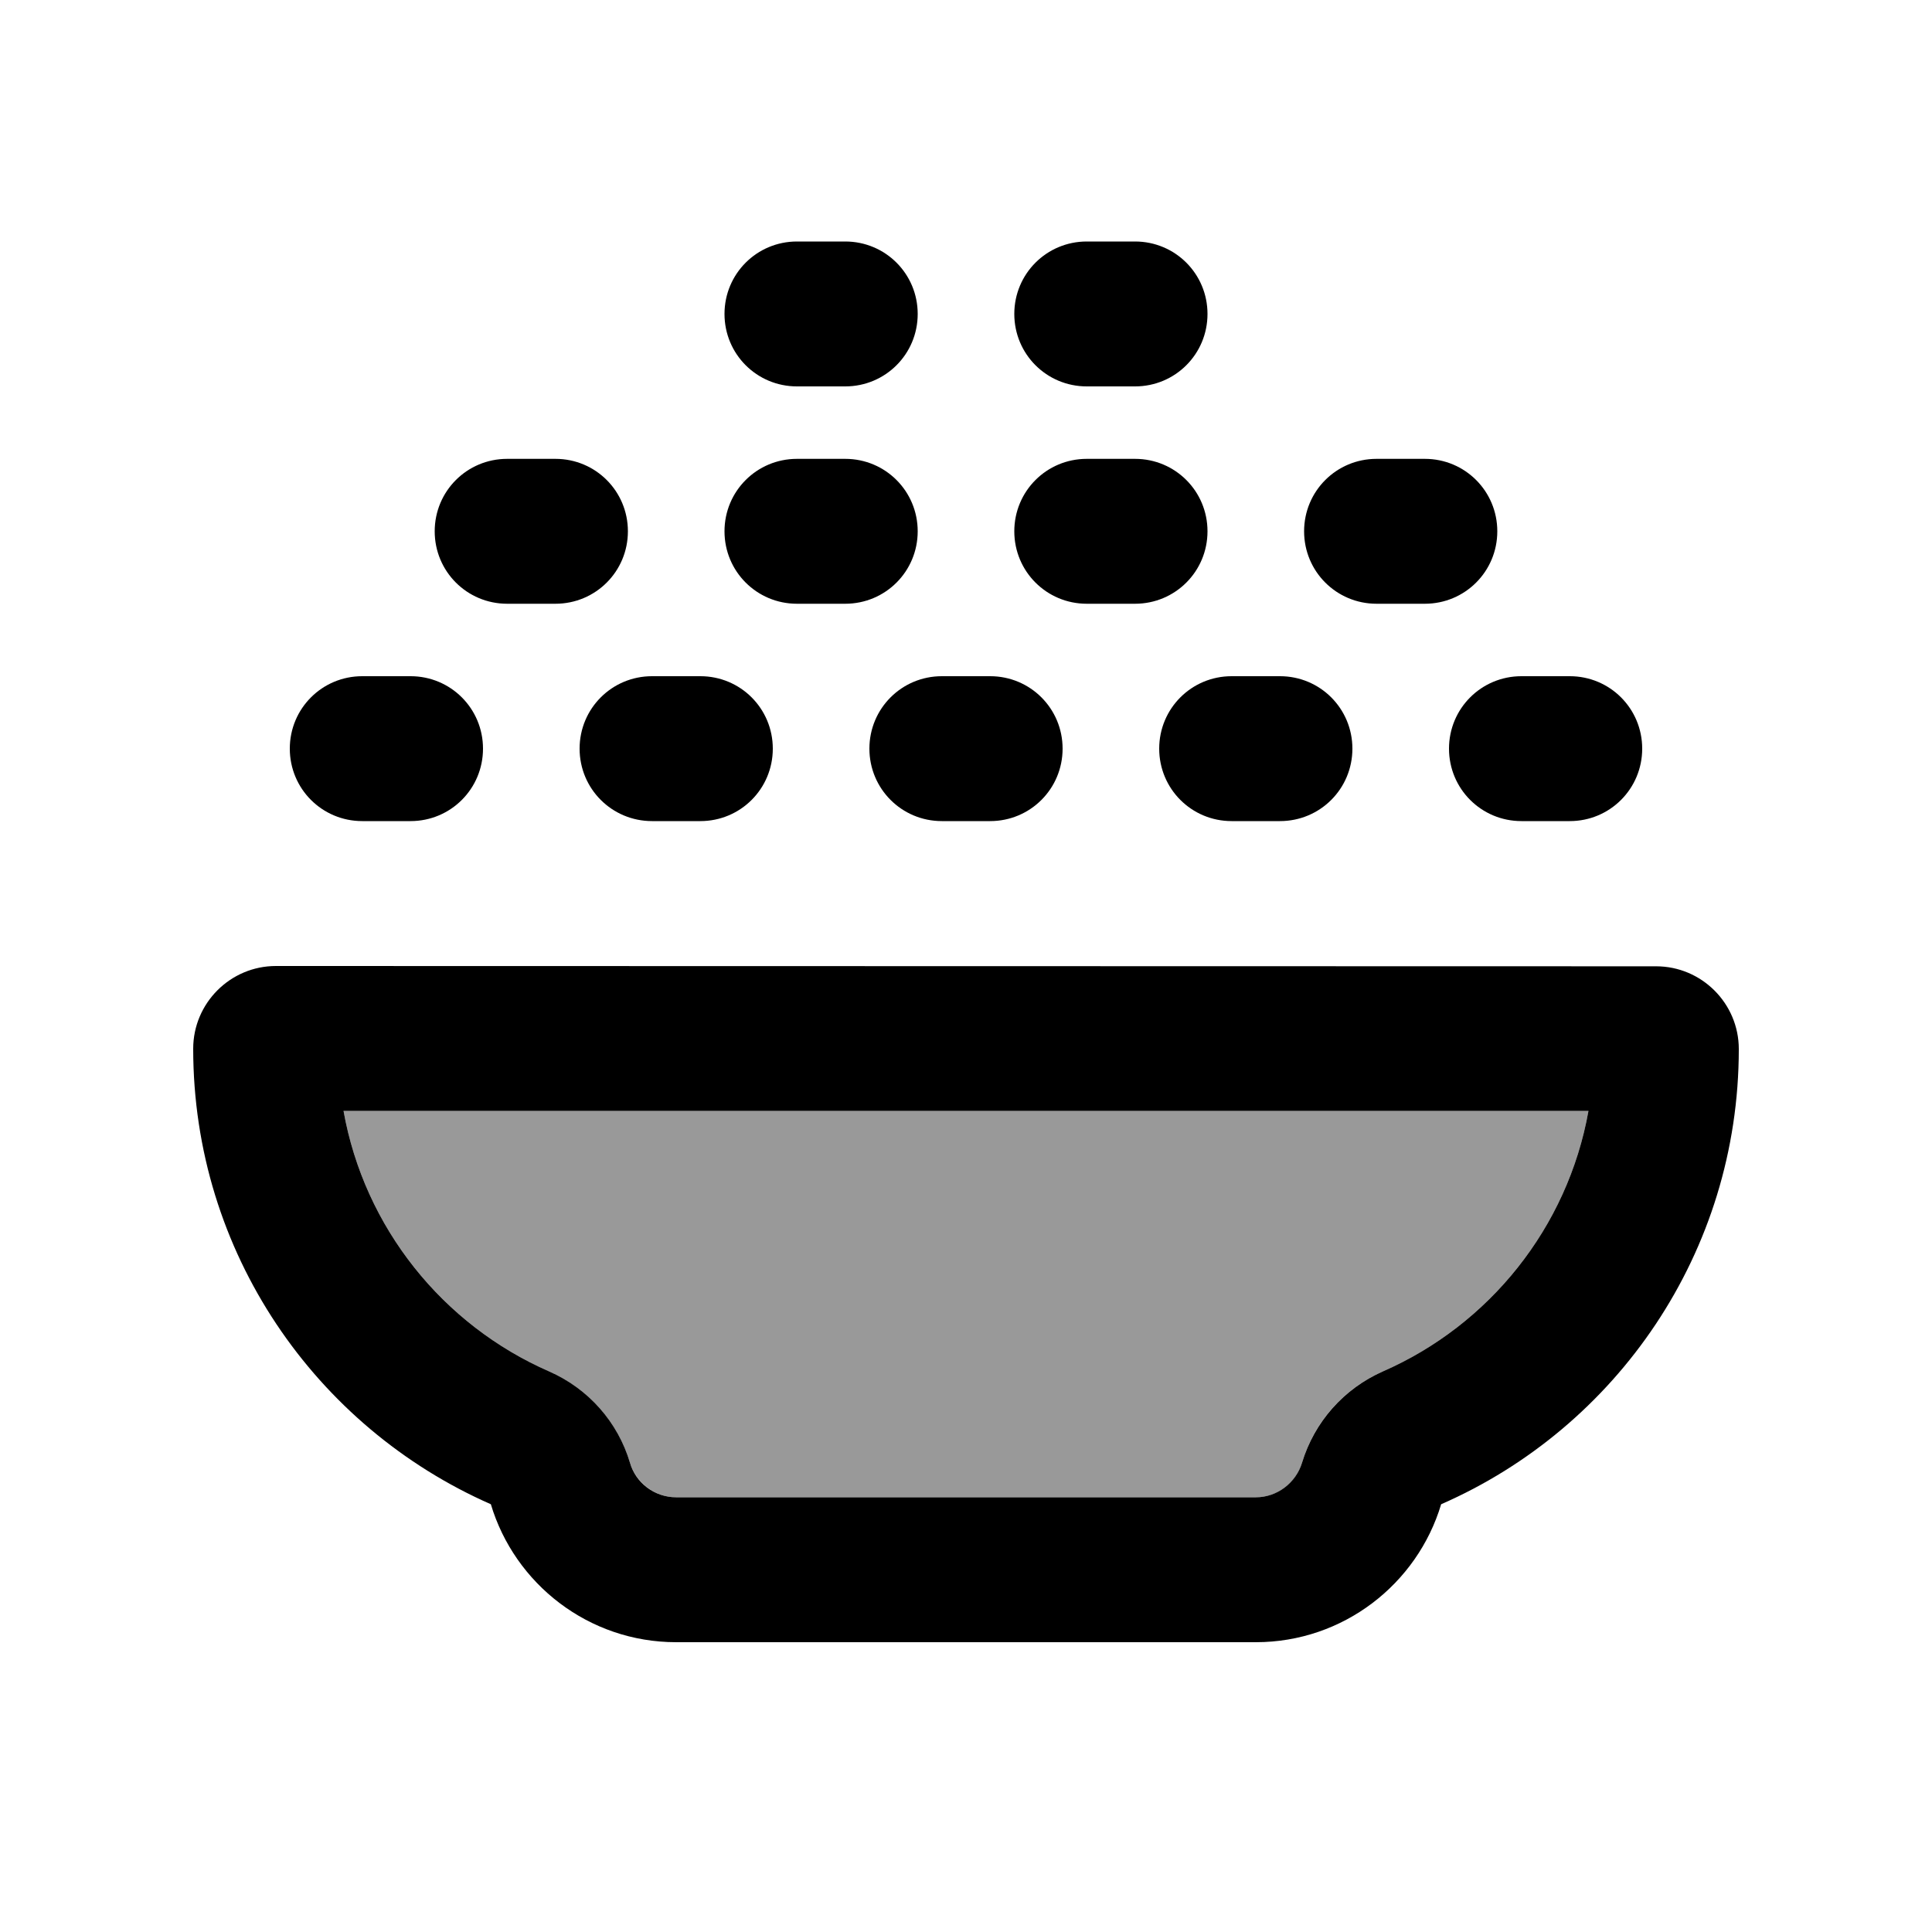
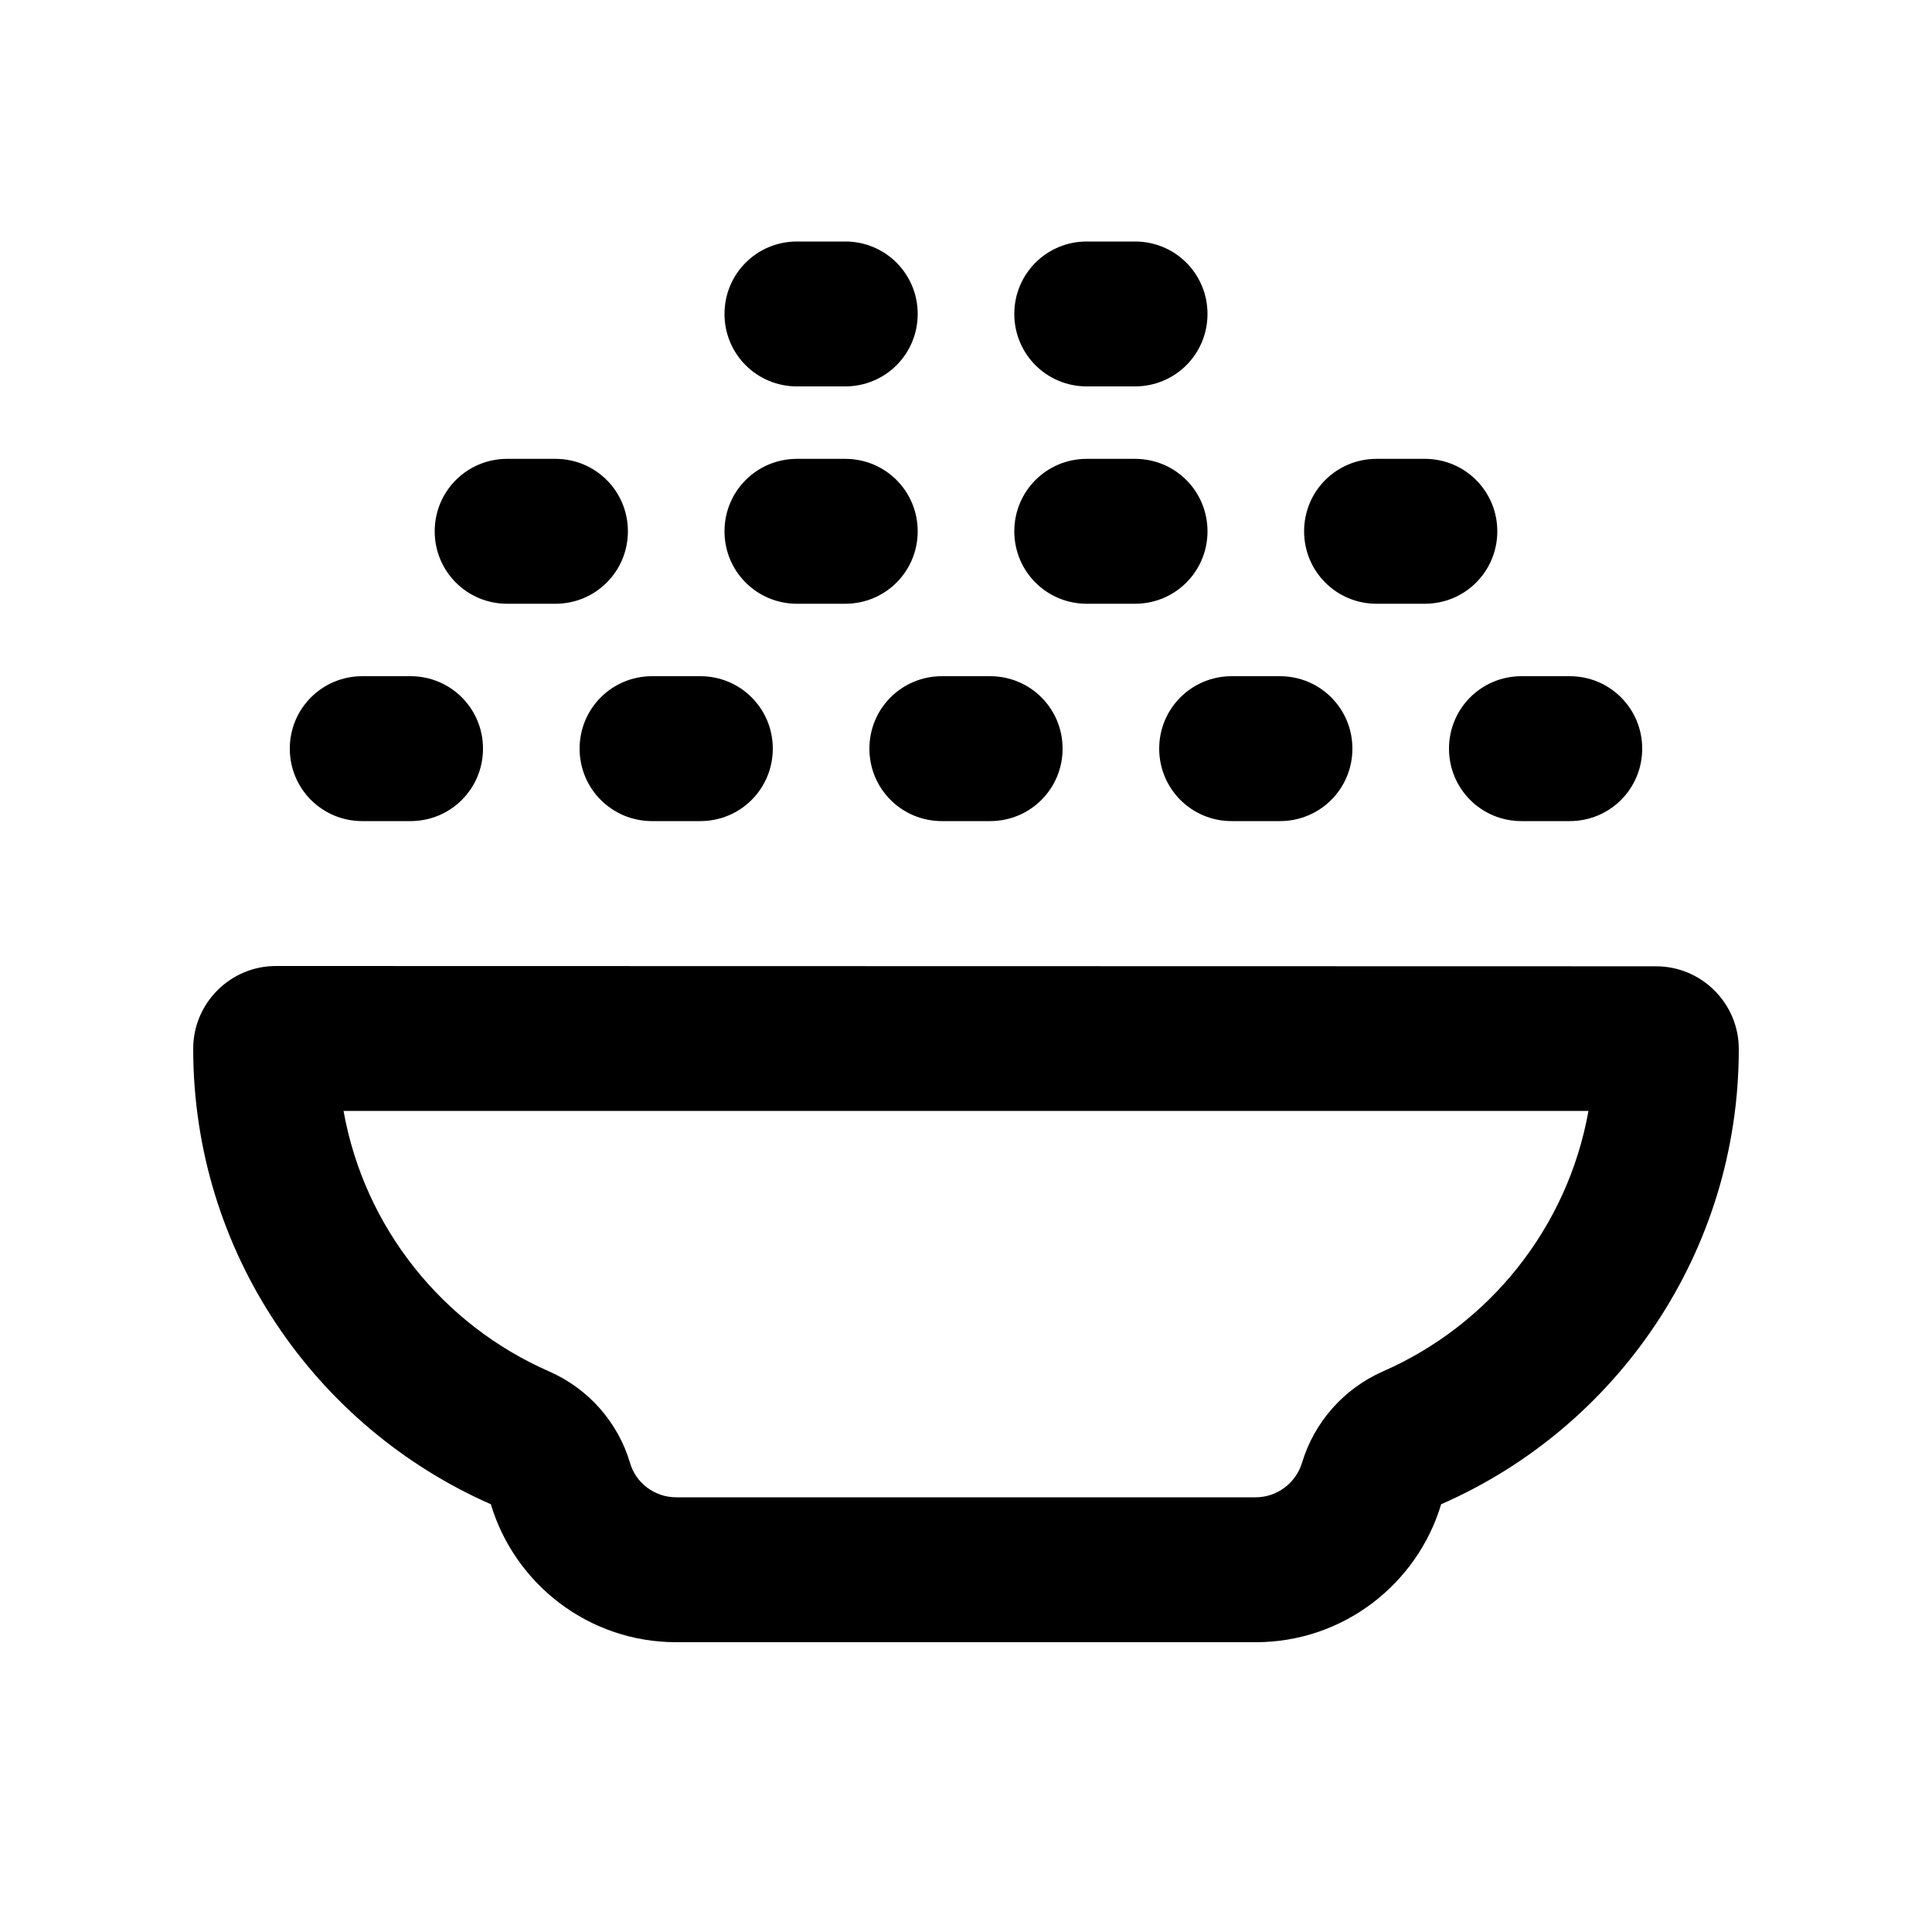
<svg xmlns="http://www.w3.org/2000/svg" viewBox="0 0 640 640">
-   <path opacity=".4" fill="currentColor" d="M113.8 368C120.7 406.7 146.7 438.9 181.9 454.3C194.8 460 204.6 471 208.7 484.6C210.7 491.2 216.9 496 224 496L416 496C423.2 496 429.4 491.2 431.3 484.6C435.3 471.1 445.1 460 458.1 454.3C493.3 438.9 519.3 406.7 526.2 368L113.8 368z" />
  <path fill="currentColor" d="M240 104C240 117.3 250.7 128 264 128L280 128C293.3 128 304 117.3 304 104C304 90.7 293.3 80 280 80L264 80C250.7 80 240 90.7 240 104zM264 152C250.7 152 240 162.7 240 176C240 189.3 250.7 200 264 200L280 200C293.3 200 304 189.3 304 176C304 162.7 293.3 152 280 152L264 152zM120 224C106.7 224 96 234.7 96 248C96 261.3 106.7 272 120 272L136 272C149.3 272 160 261.3 160 248C160 234.7 149.3 224 136 224L120 224zM208.7 484.6C204.7 471.1 194.9 460 181.9 454.3C146.7 438.9 120.7 406.7 113.8 368L526.2 368C519.3 406.7 493.3 438.9 458.1 454.3C445.2 460 435.4 471 431.3 484.6C429.3 491.2 423.1 496 416 496L224 496C216.8 496 210.6 491.2 208.7 484.6zM91.4 320C76.3 320 64 332.3 64 347.4C64 414.9 104.6 472.8 162.6 498.3C170.5 524.7 195 544 224 544L416 544C445 544 469.5 524.7 477.4 498.3C535.5 472.9 576 414.9 576 347.5C576 332.4 563.7 320.1 548.6 320.1L91.4 320zM288 248C288 261.3 298.7 272 312 272L328 272C341.3 272 352 261.3 352 248C352 234.7 341.3 224 328 224L312 224C298.7 224 288 234.7 288 248zM192 248C192 261.3 202.7 272 216 272L232 272C245.3 272 256 261.3 256 248C256 234.7 245.3 224 232 224L216 224C202.7 224 192 234.7 192 248zM168 152C154.7 152 144 162.7 144 176C144 189.3 154.7 200 168 200L184 200C197.3 200 208 189.3 208 176C208 162.7 197.3 152 184 152L168 152zM384 248C384 261.3 394.7 272 408 272L424 272C437.3 272 448 261.3 448 248C448 234.7 437.3 224 424 224L408 224C394.7 224 384 234.7 384 248zM360 152C346.7 152 336 162.7 336 176C336 189.3 346.7 200 360 200L376 200C389.3 200 400 189.3 400 176C400 162.7 389.3 152 376 152L360 152zM480 248C480 261.3 490.7 272 504 272L520 272C533.3 272 544 261.3 544 248C544 234.7 533.3 224 520 224L504 224C490.7 224 480 234.7 480 248zM456 152C442.7 152 432 162.7 432 176C432 189.3 442.7 200 456 200L472 200C485.3 200 496 189.3 496 176C496 162.7 485.3 152 472 152L456 152zM360 80C346.7 80 336 90.7 336 104C336 117.3 346.7 128 360 128L376 128C389.3 128 400 117.3 400 104C400 90.7 389.3 80 376 80L360 80z" />
</svg>